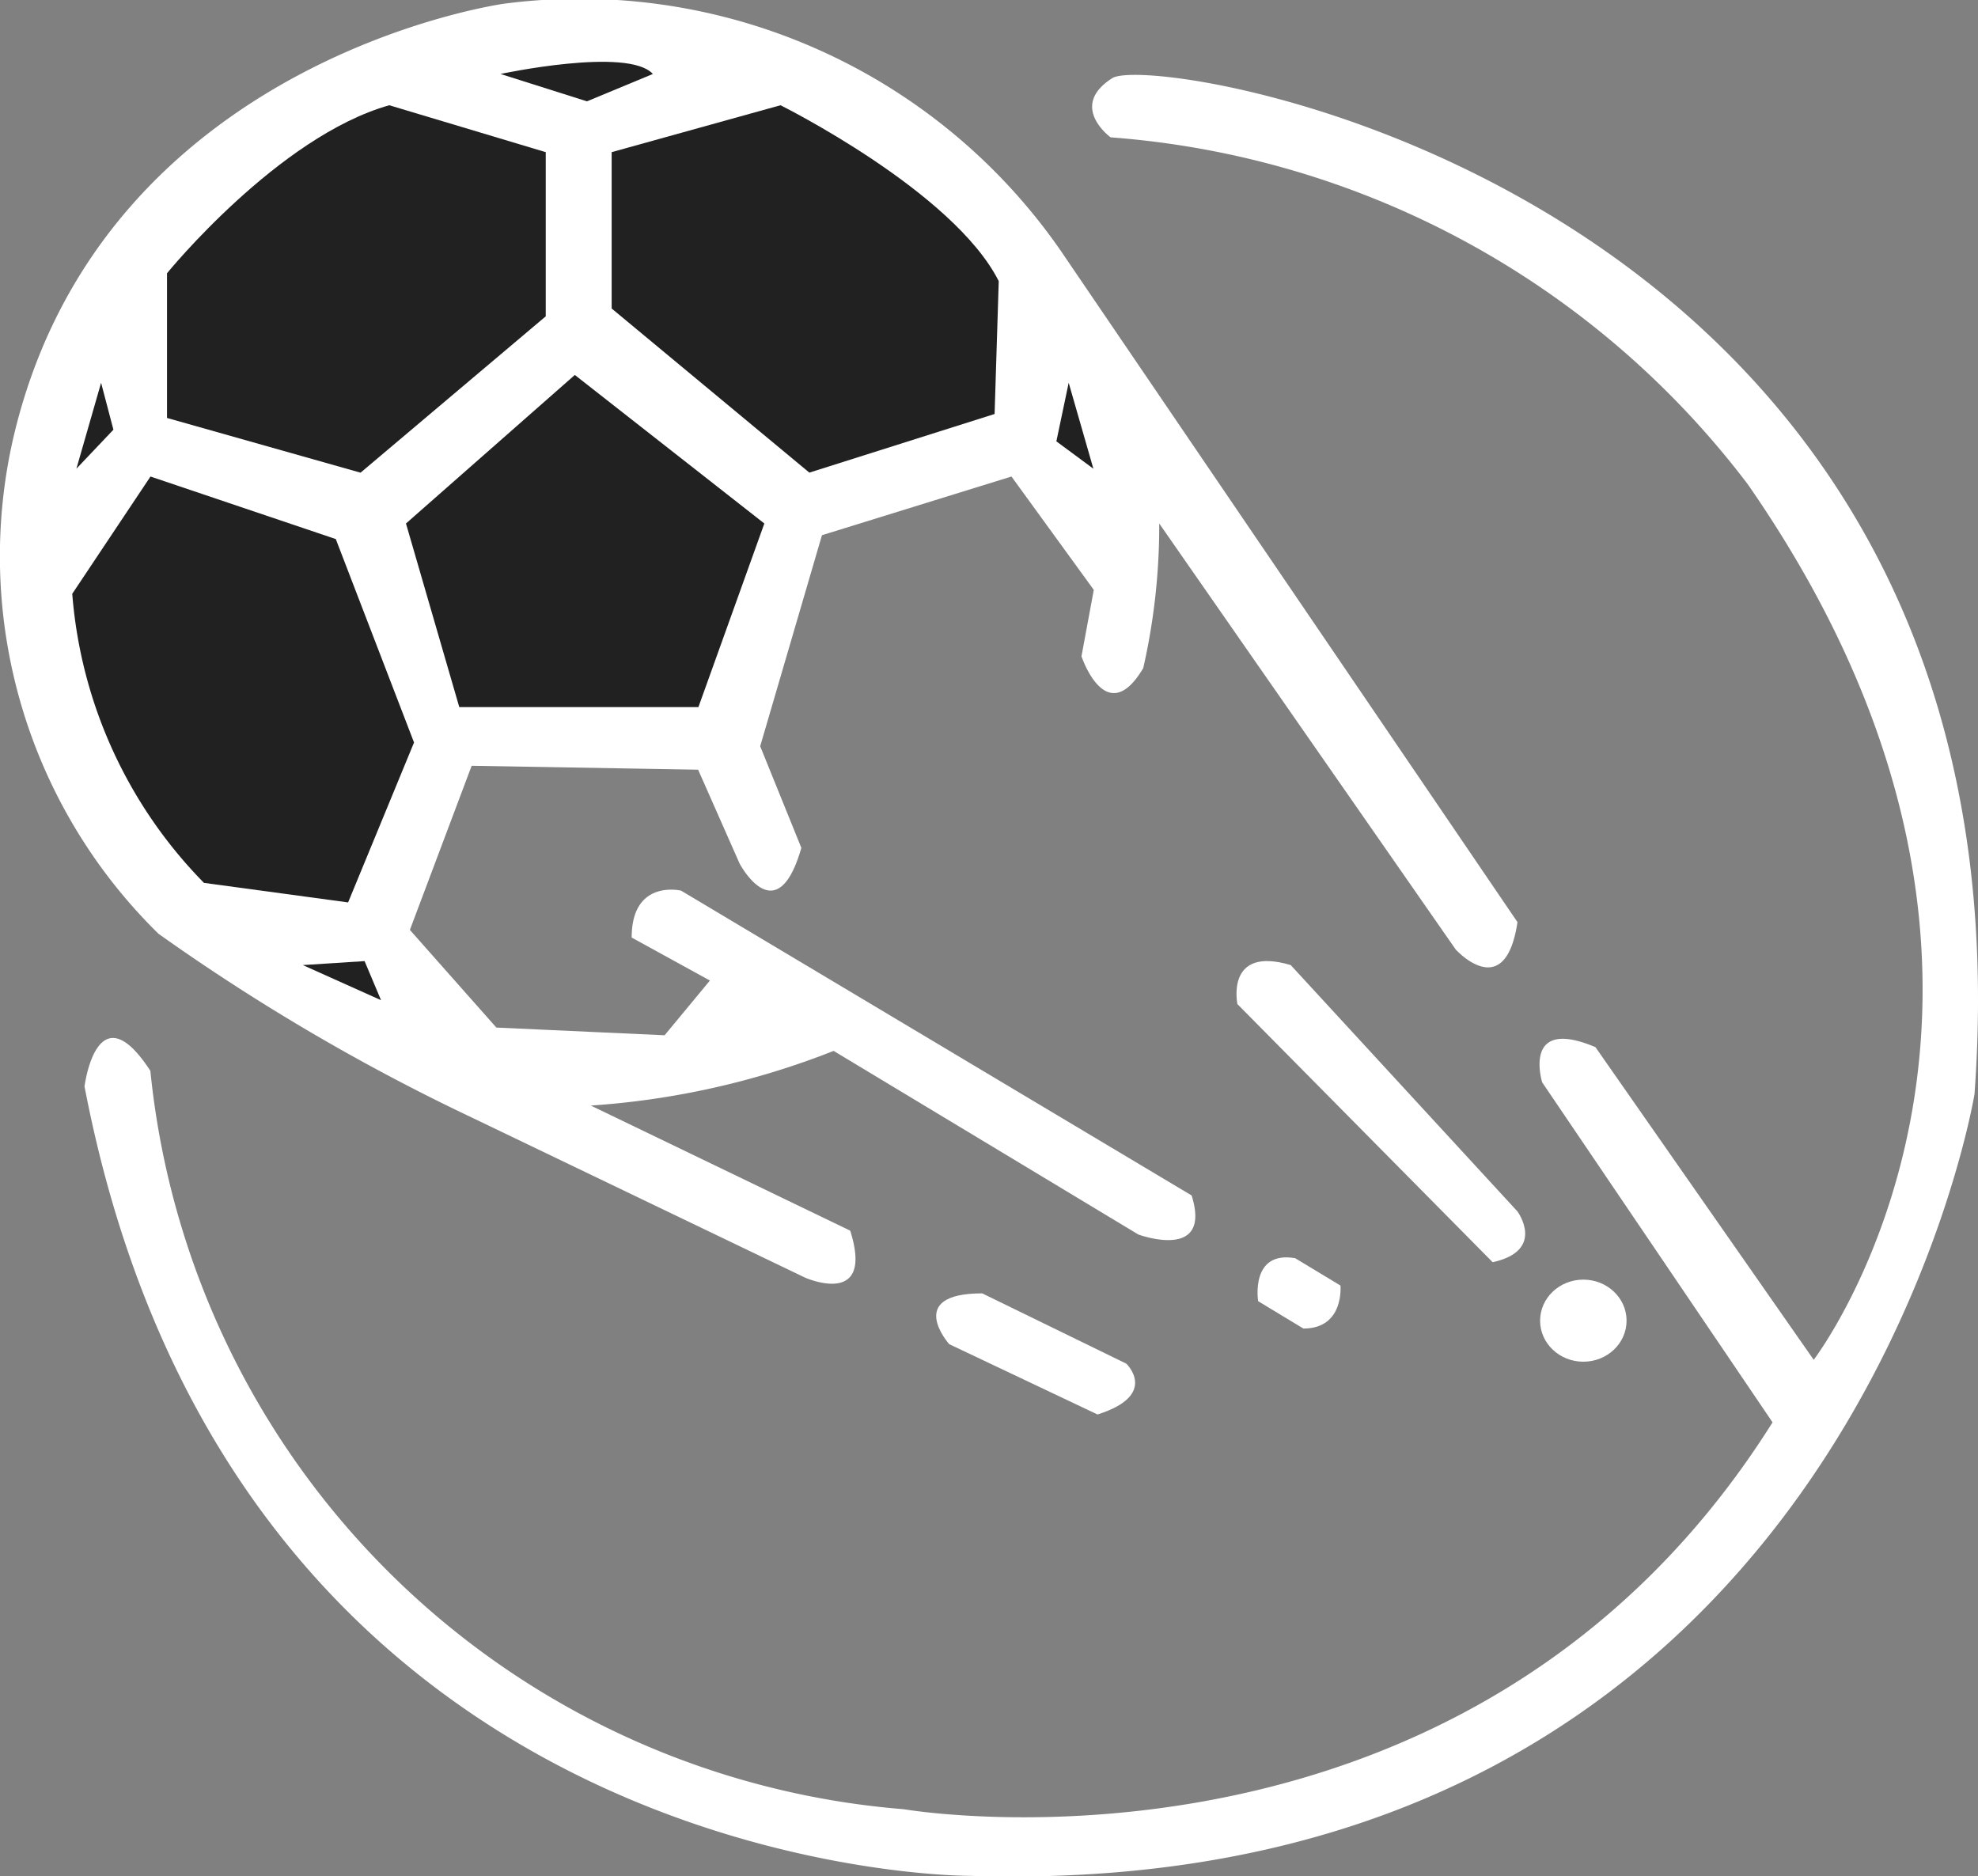
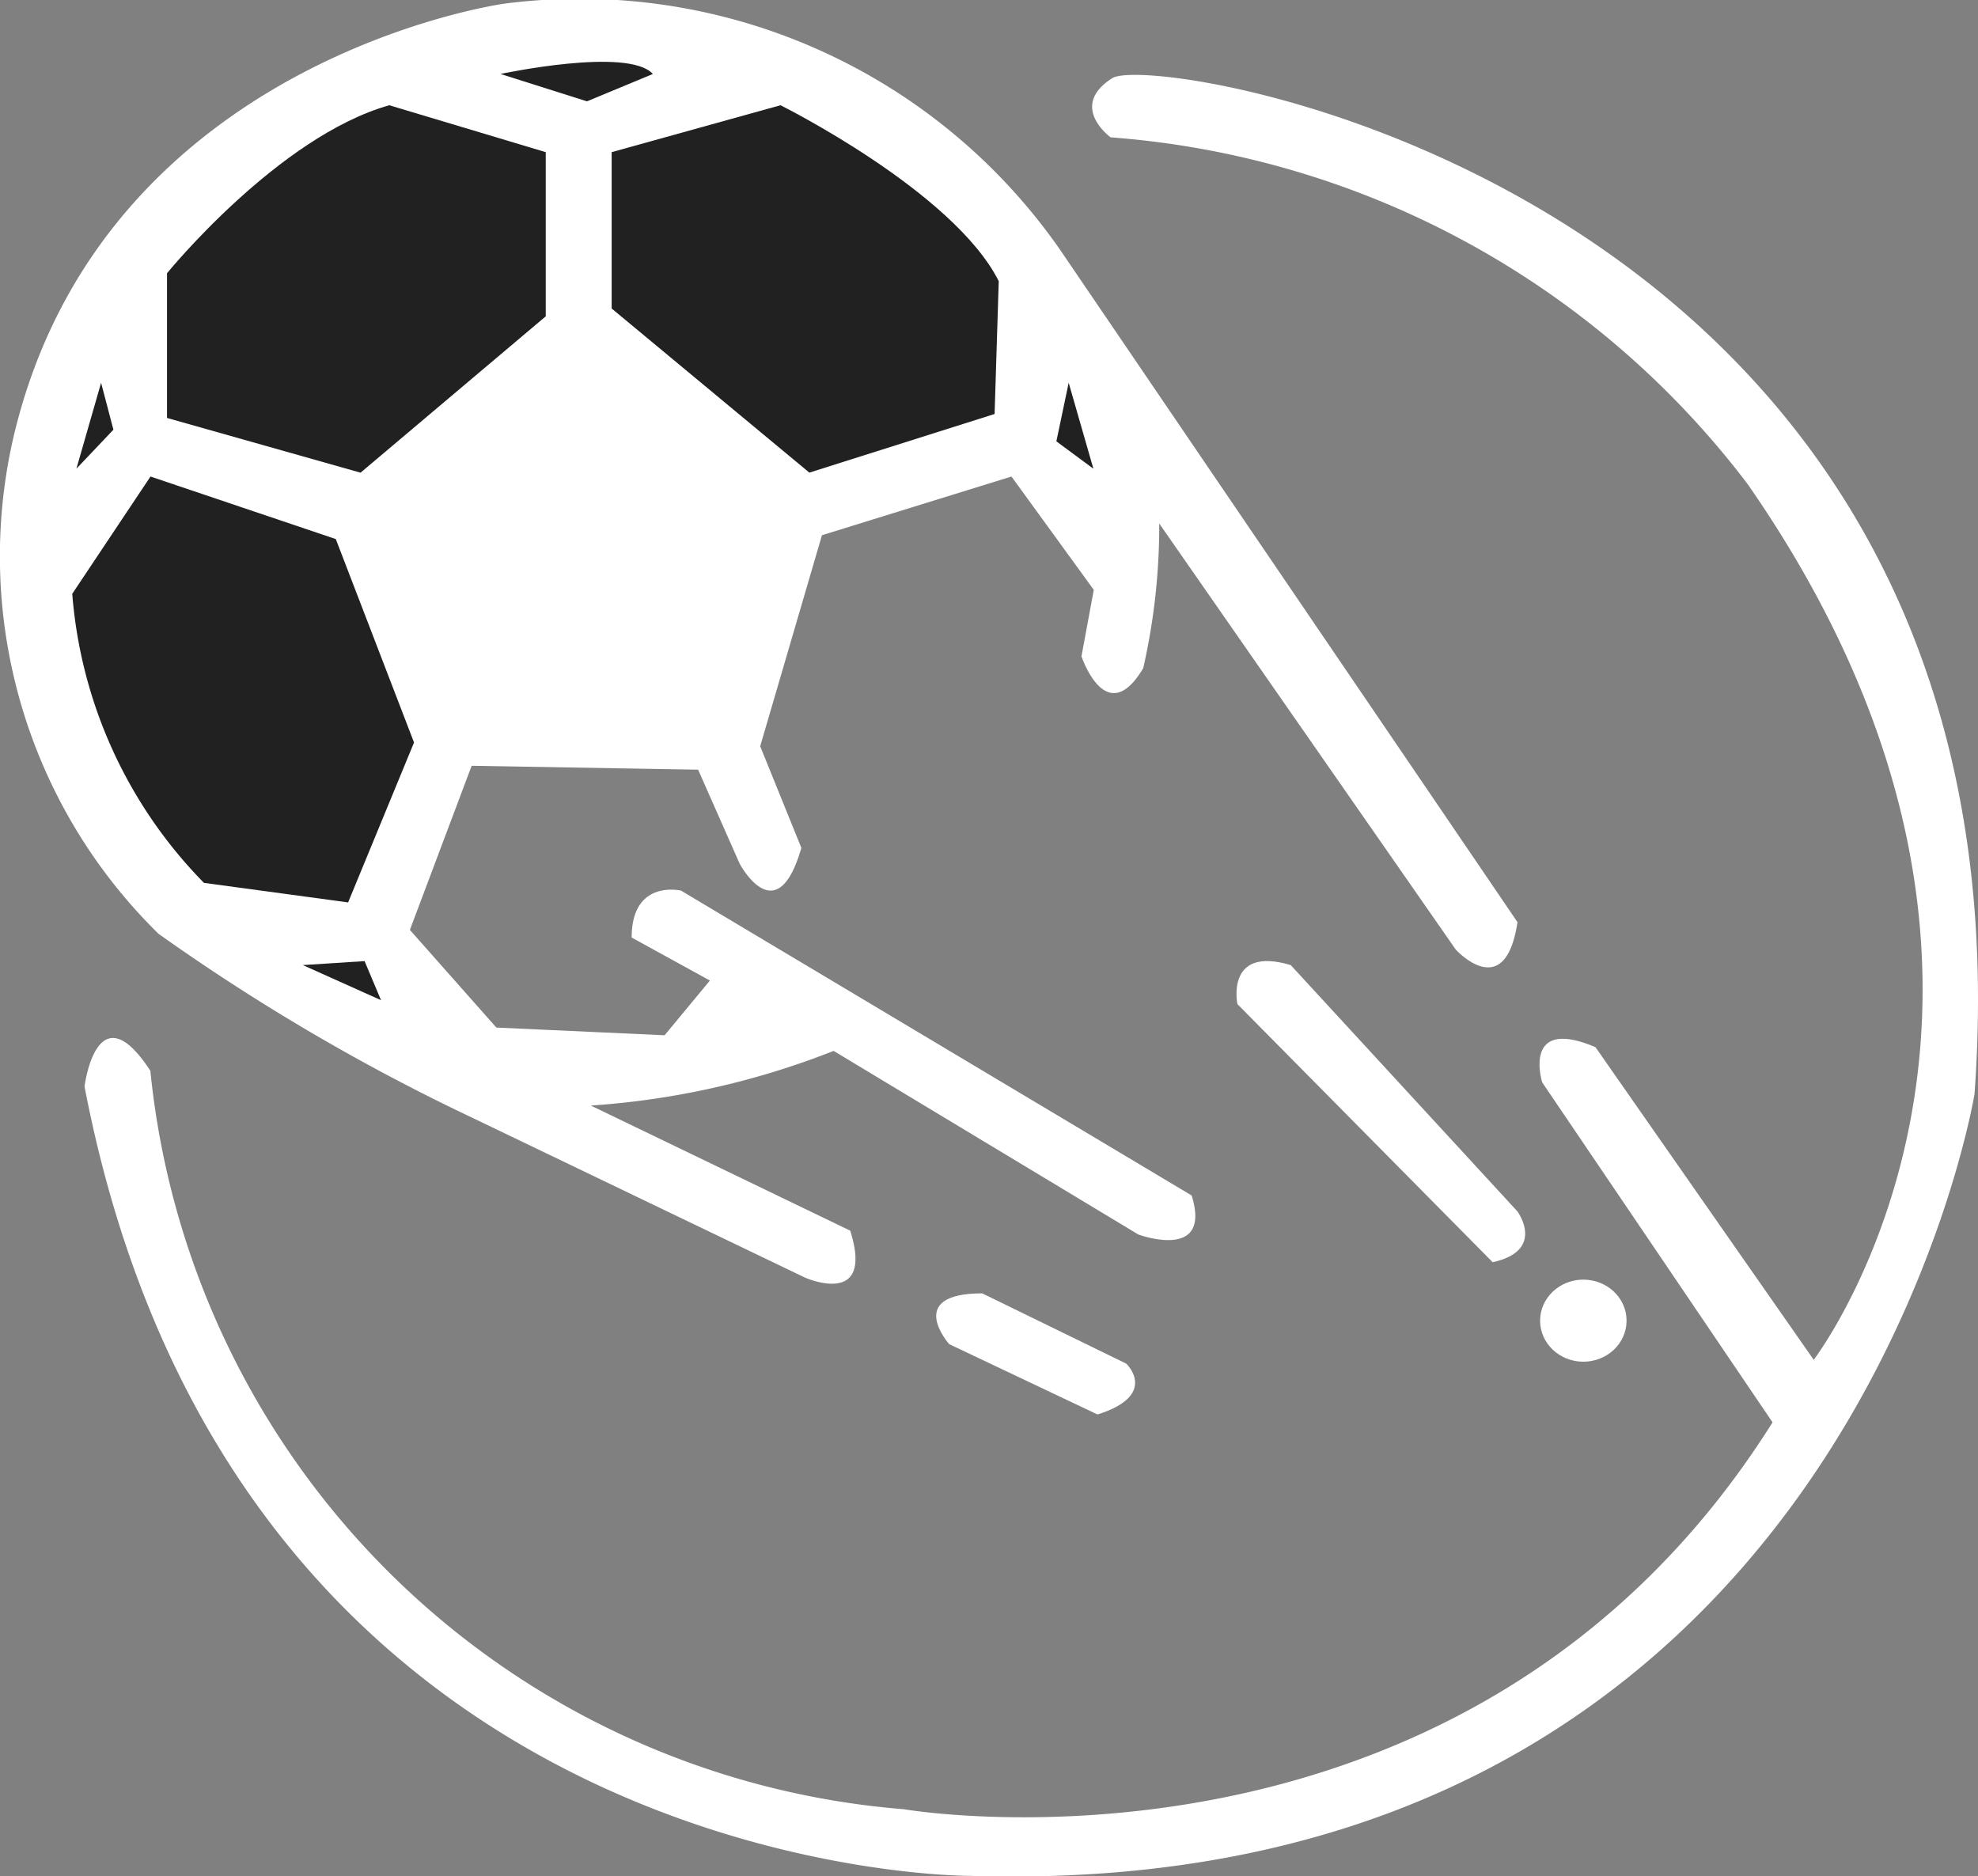
<svg xmlns="http://www.w3.org/2000/svg" id="Group_74" data-name="Group 74" width="33.399" height="31.681" viewBox="0 0 33.399 31.681">
  <rect x="0" y="0" width="33.399" height="31.681" fill="#808080" stroke="none" />
  <path id="Path_73" data-name="Path 73" d="M36.293,18.5s-.721-.524.029-1,15.67,1.911,14.558,17.154c0,0-2.225,13.659-16.964,13.2,0,0-12.376.066-14.949-13.329,0,0,.209-1.65,1.112-.263A13.9,13.9,0,0,0,32.8,46.729s9.525,1.649,14.67-6.532L43.58,34.456s-.348-1.122.9-.594l3.685,5.279s4.8-6.269-1.112-14.781A14.881,14.881,0,0,0,36.293,18.5Z" transform="translate(-17.54 -16.181)" fill="#fff" />
  <path id="Path_74" data-name="Path 74" d="M74.414,63.1s-.208-.99.9-.659L79.142,66.6s.487.659-.418.858Z" transform="translate(-53.52 -46.146)" fill="#fff" />
  <path id="Path_75" data-name="Path 75" d="M60.168,80.076s-.765-.858.557-.858l2.433,1.187s.557.528-.486.858Z" transform="translate(-44.14 -57.38)" fill="#fff" />
-   <path id="Path_76" data-name="Path 76" d="M75.418,78.132s-.139-.858.625-.726l.765.462s.069.726-.626.726Z" transform="translate(-54.174 -56.162)" fill="#fff" />
  <path id="Path_77" data-name="Path 77" d="M34.473,22.489l5.006,7.193s.835.924,1.043-.462L32.8,17.869a9.881,9.881,0,0,0-9.386-4.157s-6.744.924-8.273,7.258a8.926,8.926,0,0,0,2.434,8.446,34.95,34.95,0,0,0,5.284,3.1l5.631,2.705s1.182.528.765-.792l-4.38-2.112a13.647,13.647,0,0,0,4.1-.923l5.145,3.1s1.251.463.9-.659l-8.621-5.147s-.834-.2-.834.792l1.321.726-.765.924L23.28,31l-1.46-1.649,1.043-2.771,3.824.066.7,1.584s.626,1.187,1.043-.264l-.695-1.716,1.043-3.563,3.2-.991,1.39,1.914-.208,1.121s.417,1.254,1.043.2A10.88,10.88,0,0,0,34.473,22.489Z" transform="translate(-14.899 -13.65)" fill="#fff" />
  <g id="Group_30" data-name="Group 30" transform="translate(1.22 1.044)">
    <path id="Path_78" data-name="Path 78" d="M65.728,34.044l.208-.989.417,1.451Z" transform="translate(-49.111 -27.636)" fill="#212121" />
    <path id="Path_79" data-name="Path 79" d="M50.865,21.956l-.07,2.243-3.128.99-3.338-2.771v-2.64l2.851-.792S50.1,20.438,50.865,21.956Z" transform="translate(-35.221 -18.253)" fill="#212121" />
    <path id="Path_80" data-name="Path 80" d="M38.98,16.991s2.155-.462,2.573,0l-1.113.462Z" transform="translate(-31.749 -16.786)" fill="#212121" />
    <path id="Path_81" data-name="Path 81" d="M22.931,21.824s1.877-2.309,3.754-2.838l2.642.792V22.55L26.2,25.19l-3.268-.924V21.824Z" transform="translate(-21.332 -18.253)" fill="#212121" />
    <path id="Path_82" data-name="Path 82" d="M18.574,34.506l.417-1.451.208.792Z" transform="translate(-18.504 -27.636)" fill="#212121" />
    <path id="Path_83" data-name="Path 83" d="M18.375,39.789l1.321-1.98,3.129,1.056L24.146,42.3,23.033,45l-2.434-.33A7.833,7.833,0,0,1,18.375,39.789Z" transform="translate(-18.375 -30.807)" fill="#212121" />
    <path id="Path_84" data-name="Path 84" d="M29.47,62.443l1.321.593-.278-.66Z" transform="translate(-25.577 -47.192)" fill="#212121" />
-     <path id="Path_85" data-name="Path 85" d="M35.327,38.267l-.9-3.1,2.851-2.508,3.2,2.508-1.113,3.1Z" transform="translate(-28.792 -27.372)" fill="#212121" />
  </g>
  <ellipse id="Ellipse_32" data-name="Ellipse 32" cx="0.73" cy="0.693" rx="0.73" ry="0.693" transform="translate(26.005 21.606)" fill="#fff" />
</svg>